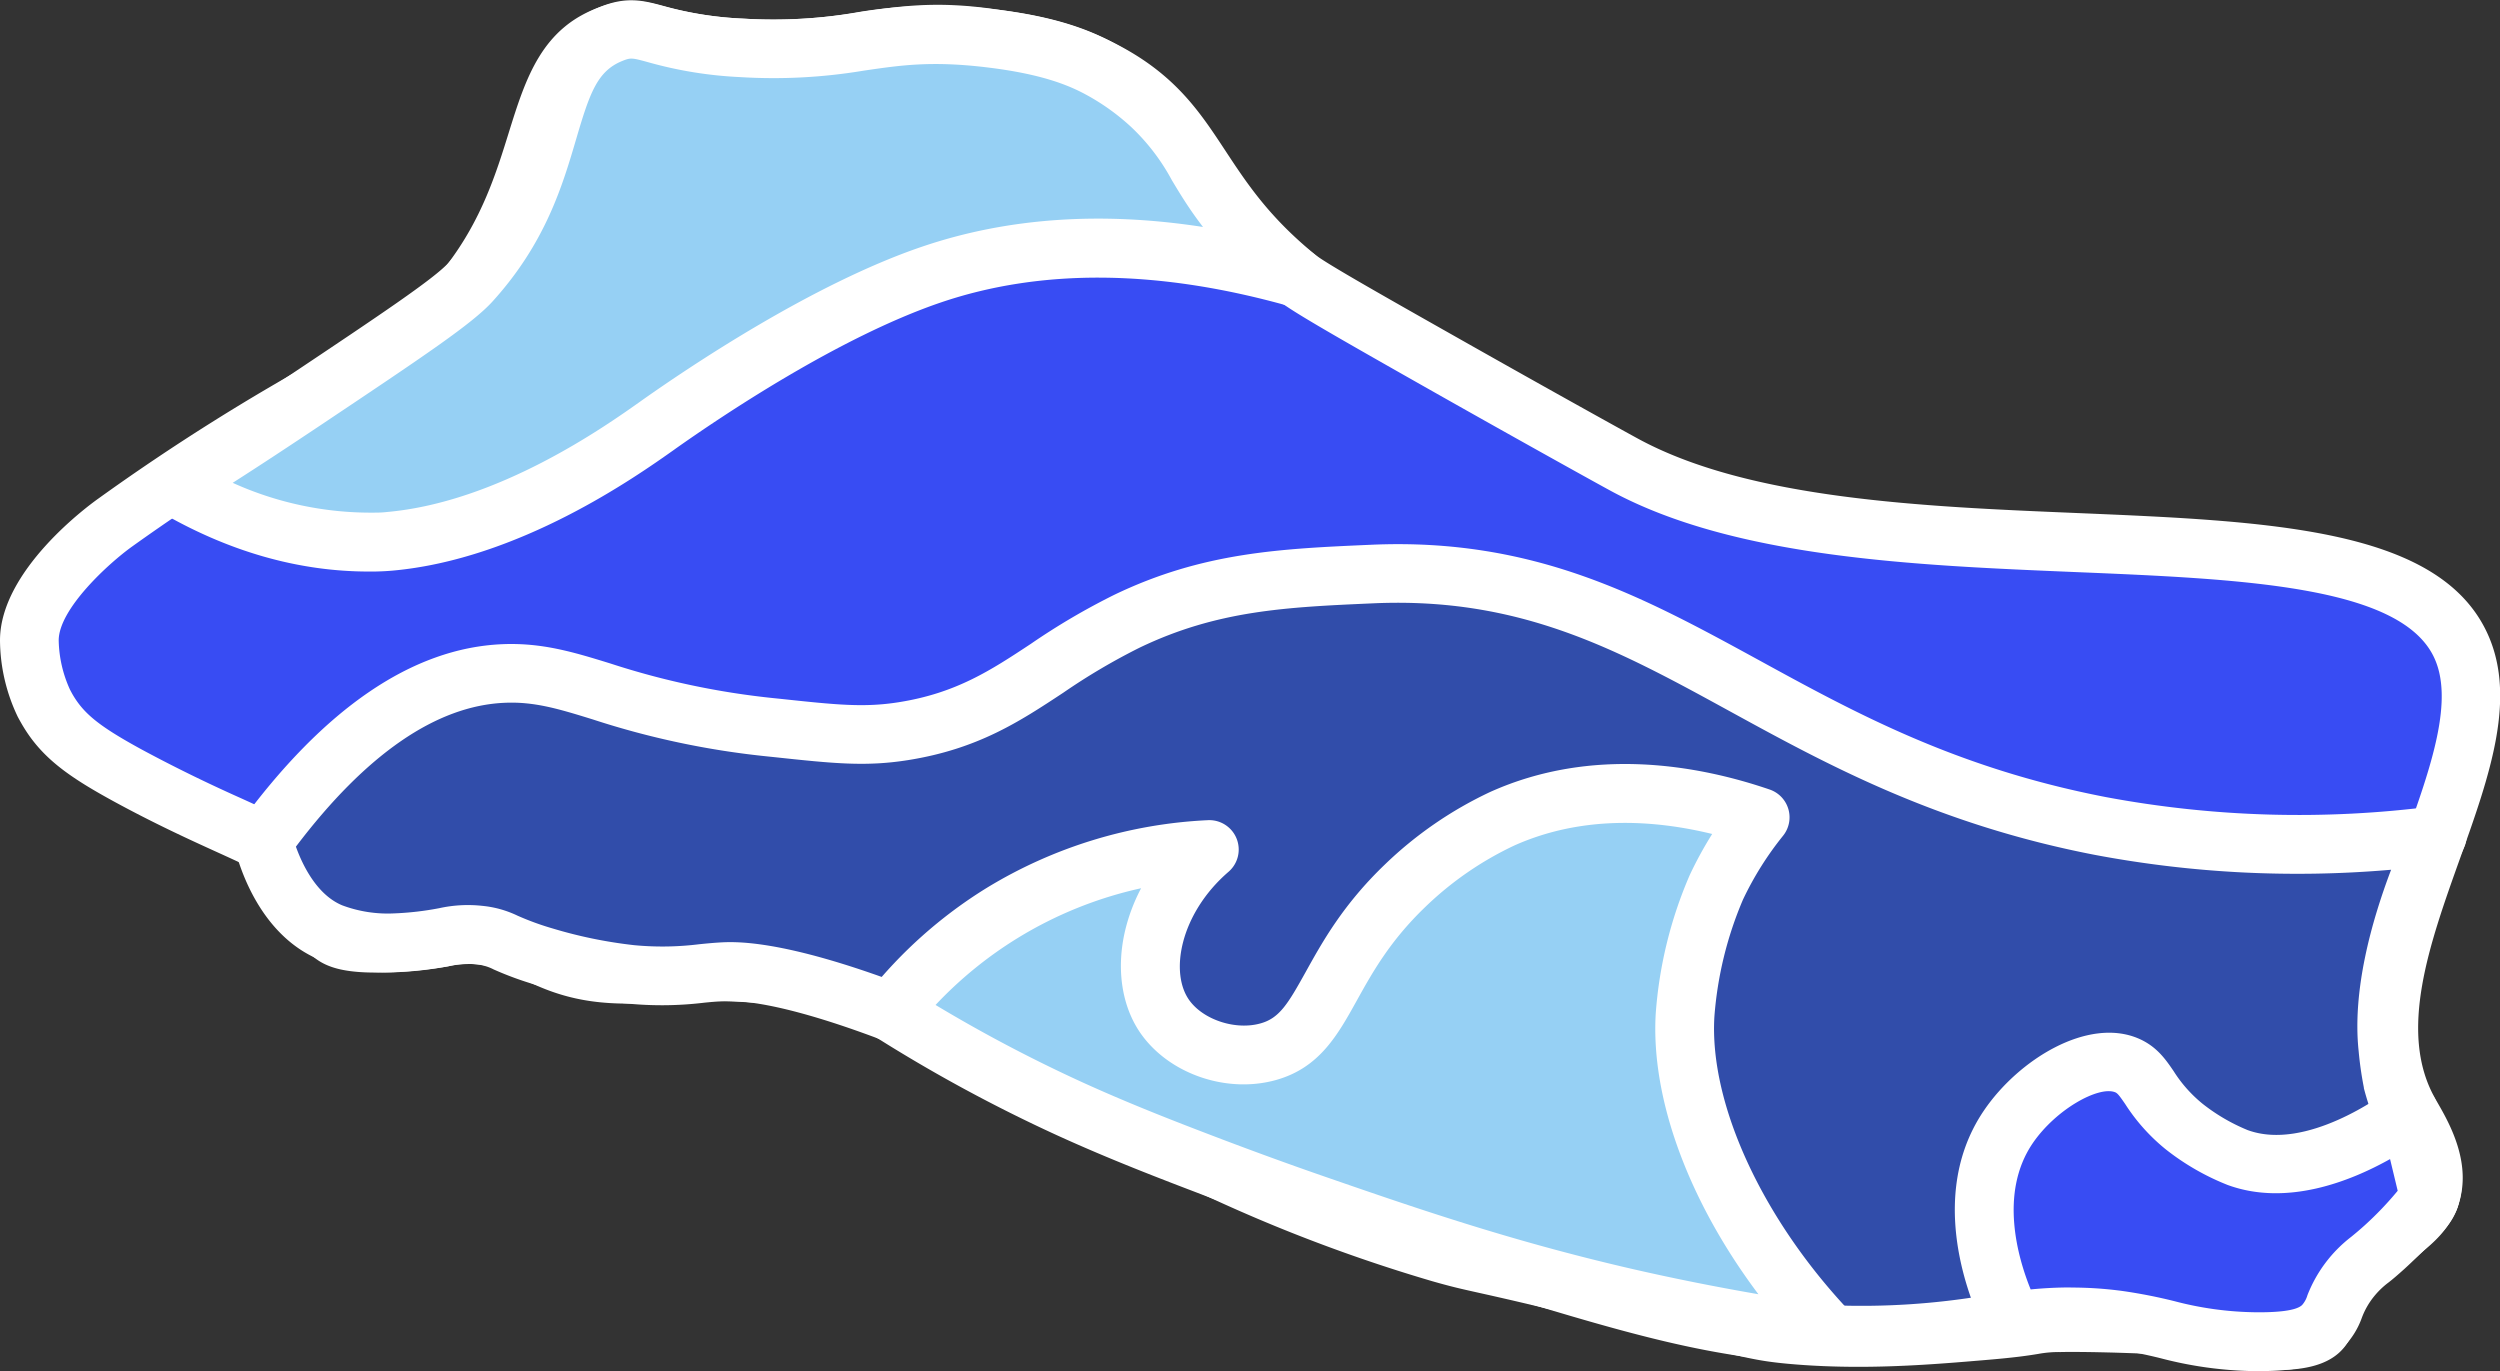
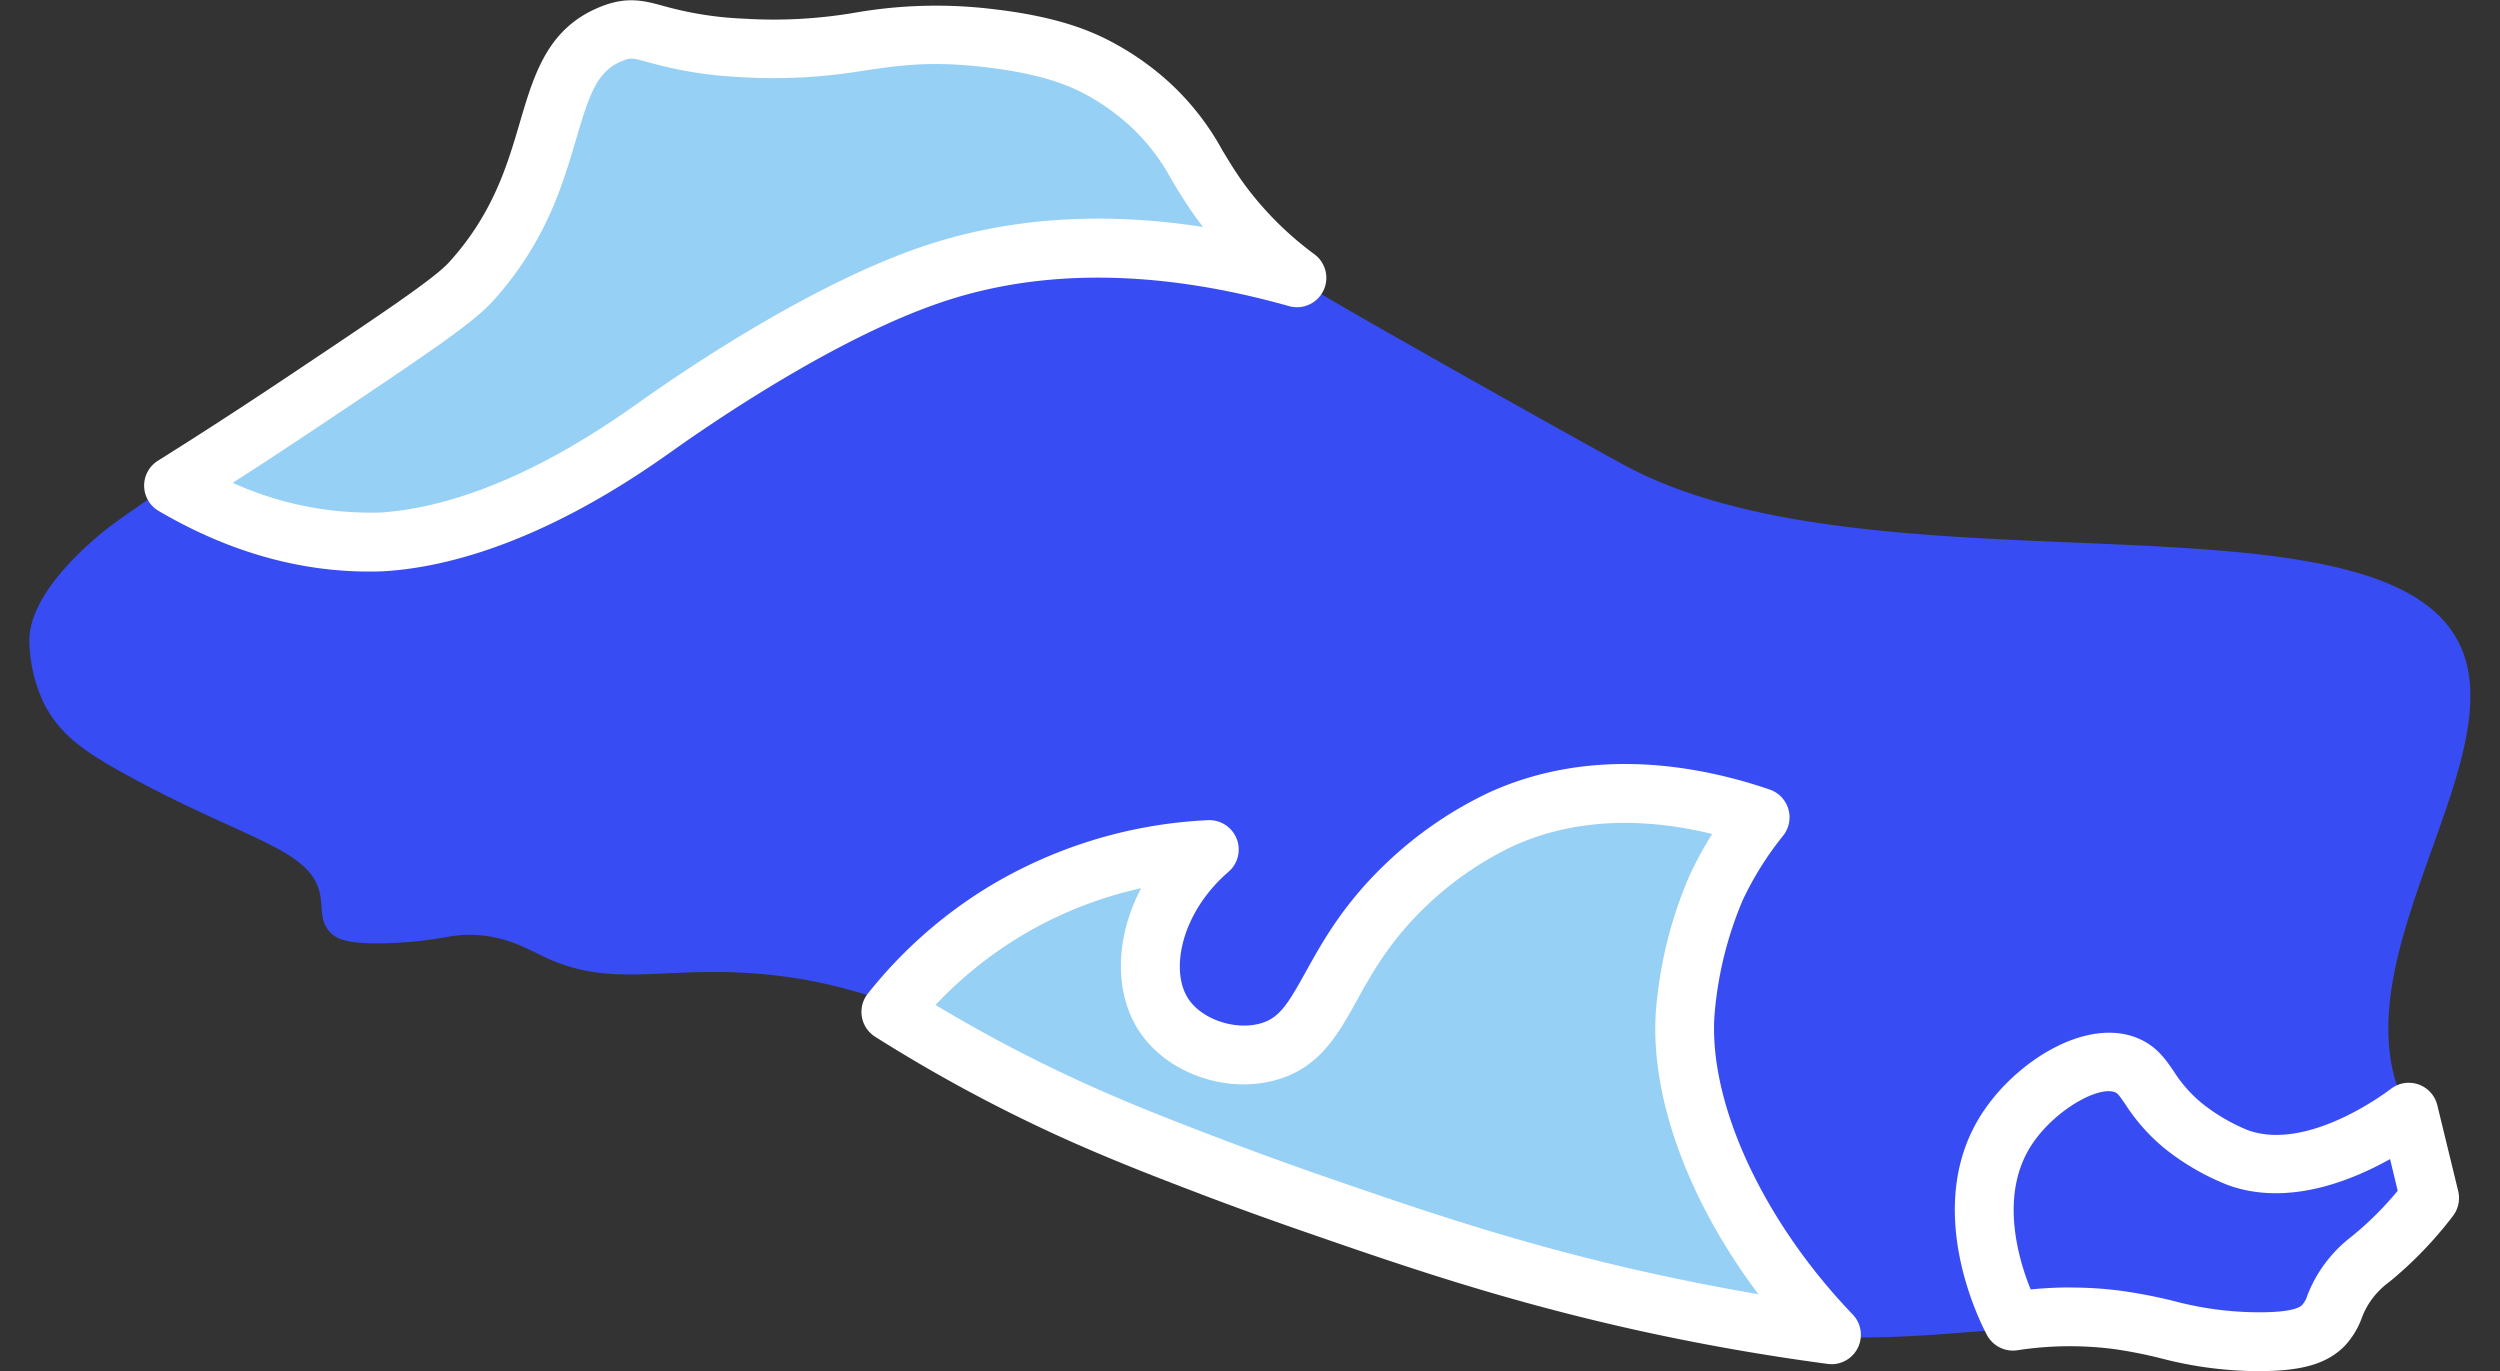
<svg xmlns="http://www.w3.org/2000/svg" id="Capa_1" data-name="Capa 1" viewBox="0 0 478.7 262.53">
  <rect x="0" y="0" width="478.7" height="262.53" fill="#333333" stroke="none" />
  <defs>
    <style>.cls-1,.cls-5{fill:#384cf3;}.cls-2{fill:#fff;}.cls-3{fill:#314daa;}.cls-4{fill:#96d0f4;}.cls-5{stroke:#fff;stroke-linecap:round;stroke-linejoin:round;stroke-width:21px;}</style>
  </defs>
  <title>logo svg</title>
  <path class="cls-1" d="M32.74,168.76s-16.45,11.69-16.47,22.59a29.15,29.15,0,0,0,2.76,12c.21.41.39.73.51.95,3.09,5.46,7.55,8.55,15.69,13,22.53,12.28,34.82,13.94,36.67,22.51.59,2.77-.1,5.29,2,7.47,1.2,1.25,3.34,2.42,12.31,2,9.23-.45,10.9-1.89,16.06-1.49,5.76.45,9.42,2.67,12.54,4.14,13.43,6.33,22.94,1.5,42.48,3.38,12,1.15,20.39,4.12,30.79,7.81,20.29,7.18,21.58,12.31,46.65,25a299,299,0,0,0,51.73,20.54c8,2.28,5.14,1.05,34.78,8.37,23.6,5.84,25.3,6.59,32.12,7.23,13.28,1.25,26.08.21,36.26-.61,12.22-1,9.63-1.5,15.41-1.61,7.54-.14,26.24.48,43.49,2.13,1.51.15,5.45.54,7-1.61,1.14-1.6.11-3.47,0-5.28-.25-7.65,16.72-10,20.32-19.17,2.45-6.27-2.2-13.25-4-16.45-15.42-27.76,21-67.57,9.58-89.95-15.7-30.86-111.77-8.09-159.63-33.86-2.65-1.42-17.1-9.43-32.91-18.37-18.39-10.41-27.64-15.65-30-17.54-20.62-16.78-18.41-30.3-37.63-40-8-4-15-5-21.24-5.91-19.34-2.77-25.38,3.22-47.46,1.85-17.36-1.08-18-5-24.9-2.71-16,5.44-10.85,26.36-27,47.54C88.31,139.06,77.27,137.1,32.74,168.76Z" transform="translate(-10.65 -68.73)" />
-   <path class="cls-2" d="M366.47,330.45c-4.42,0-9-.17-13.64-.6-5.68-.54-8.1-1.15-19.76-4.08-3.45-.86-7.73-1.94-13.19-3.29-16.13-4-22.56-5.42-26.41-6.28-3.27-.73-4.76-1.06-8.56-2.14a307.2,307.2,0,0,1-52.73-20.94,245,245,0,0,1-23-13.21c-7-4.44-12-7.65-23-11.53-10.14-3.59-18.15-6.43-29.45-7.52a120.8,120.8,0,0,0-18.21-.18c-8.93.41-16.63.77-26.13-3.7-.49-.23-1-.48-1.51-.74a23.31,23.31,0,0,0-9.06-2.88,19.61,19.61,0,0,0-5.42.41,80.49,80.49,0,0,1-9.94,1.09c-9.11.45-13.62-.56-16.64-3.7a12.49,12.49,0,0,1-3.24-8.45A13.81,13.81,0,0,0,66.4,241c-.6-2.8-5-4.93-14.18-9.1-5.3-2.41-11.89-5.42-19.68-9.66-8.94-4.88-14.16-8.56-17.89-15.17-.15-.26-.37-.65-.62-1.13a34.4,34.4,0,0,1-3.38-14.59c0-13.4,16.91-25.79,18.83-27.15h0a420,420,0,0,1,44.23-27.8c11-6.13,16.58-9.2,22.56-17,6.65-8.73,9.39-17.52,11.8-25.28,3.25-10.42,6.32-20.26,17.84-24.17,5.19-1.77,8.43-.92,12.18.07A69.24,69.24,0,0,0,153,72.3,97.61,97.61,0,0,0,175.58,71c7.38-1.09,14.35-2.11,25.29-.55,6.31.9,14.15,2,23,6.45,11.67,5.87,16.42,13.09,21.45,20.74,4.1,6.22,8.33,12.66,17.21,19.89,2,1.63,13.41,8.08,29.19,17s30.21,16.92,32.8,18.32c21.36,11.5,54.47,12.89,83.67,14.11,36.76,1.54,68.5,2.87,78.31,22.15,6.41,12.6.94,27.93-4.86,44.15s-11.8,33-4.81,45.62c.15.28.33.59.52.92,2.26,3.93,7,12.11,3.77,20.3-2.48,6.34-8.71,9.93-13.72,12.81-2.08,1.2-5.51,3.18-6.2,4.28,0,.18.08.44.12.65a9.61,9.61,0,0,1-1.22,7.93c-3.4,4.79-9.93,4.16-12.08,3.95-17.26-1.66-35.78-2.24-42.86-2.1a22,22,0,0,0-4.24.36c-1.66.27-4.17.69-10.83,1.23C383.14,329.8,375.1,330.45,366.47,330.45ZM147.33,249.17c3.17,0,6.63.13,10.48.5,12.69,1.22,21.7,4.41,32.14,8.1,12.19,4.32,18,8,25.28,12.65a231,231,0,0,0,22,12.67A295.33,295.33,0,0,0,288,303.24c3.49,1,4.79,1.28,7.94,2,3.89.86,10.41,2.32,26.66,6.34,5.47,1.35,9.77,2.43,13.23,3.3,11.23,2.82,13.25,3.33,18.07,3.78,12.79,1.2,25.26.2,35.28-.61,6.18-.5,8.41-.87,9.88-1.12a33.47,33.47,0,0,1,5.88-.51c7.55-.14,26.25.44,44.13,2.16l1,.07c0-.37-.08-.76-.1-1.18-.24-7.29,6.46-11.15,11.85-14.25,3.66-2.11,7.82-4.51,8.85-7.16,1.24-3.17-1.54-8-3-10.6l-.61-1.07c-9.46-17-2.28-37.13,4.06-54.86,5-13.88,9.64-27,5.43-35.27-6.83-13.42-36.91-14.68-68.76-16-30.41-1.27-64.89-2.71-88.53-15.44-2.62-1.41-17-9.39-33-18.43-20.81-11.77-28.14-16-30.76-18.07-10.22-8.32-15.15-15.82-19.5-22.43-4.72-7.18-8.14-12.36-17.11-16.87-7.18-3.61-13.45-4.5-19.51-5.37-9.33-1.33-15.23-.46-22.06.54a108,108,0,0,1-24.95,1.36,79.37,79.37,0,0,1-17-2.7c-3.16-.82-3.73-1-5.72-.3-5.84,2-7.6,6.88-10.71,16.88-2.56,8.21-5.75,18.44-13.6,28.75-7.4,9.72-14.42,13.61-26,20.06A412.44,412.44,0,0,0,36,173.34c-4.6,3.29-14.09,12-14.11,18a23.66,23.66,0,0,0,2.16,9.44l.39.73c2.2,3.88,5.22,6.31,13.48,10.81,7.44,4,13.83,7,19,9.31,11.26,5.13,18.7,8.52,20.52,17a24.87,24.87,0,0,1,.41,3.29c0,.47.08,1.08.14,1.4.59.18,2.56.59,8,.32a67.43,67.43,0,0,0,8.66-1,30.7,30.7,0,0,1,8.12-.52,33.74,33.74,0,0,1,13.17,4l1.33.64c7,3.29,12.77,3,20.81,2.65C140.88,249.32,143.94,249.17,147.33,249.17ZM32.74,168.76Z" transform="translate(-10.65 -68.73)" />
-   <path class="cls-3" d="M61,229.76c18.94-25.88,34.93-31.62,46-32.09,14-.59,21.69,7.16,51.11,10.3,11.82,1.26,17.72,2,25.44.75,19-3,26.09-13,42.79-21.05,16-7.68,29.81-8.29,47-9,54.78-2.41,74.57,35.7,139.32,48.25,13.73,2.66,35.77,5.39,64.57,1.82-3,6.63-11.1,25.36-9.48,40.66.43,4.09.93,6.37.93,6.37,2.63,10.86,9.33,15.79,7.12,22.37-.58,1.74-2.06,3.16-5,6-7.72,7.46-14,7.78-15.31,13.17-.68,2.77.75,3.62,0,5.28-2.73,5.73-22.47,1.42-30.63-.05-27.68-5-32.39,2.88-63.5,1.81-21.86-.74-37.79-5.65-69.65-15.47a526,526,0,0,1-74.08-29.19,248.69,248.69,0,0,0-36.39-17.16c-21.58-8.16-30-7.86-32.77-7.68-4.67.29-9.26,1.24-17.07.47a91.29,91.29,0,0,1-16.59-3.39c-8.39-2.51-8-3.65-12.54-4.14-5.38-.58-6.18,1-16.06,1.49a30.67,30.67,0,0,1-12.31-2C64.56,243.38,61.43,231.56,61,229.76Z" transform="translate(-10.65 -68.73)" />
-   <path class="cls-2" d="M446.68,331.06c-5.79,0-12.84-1.16-20.42-2.58l-2.4-.44c-14.56-2.62-22.12-1.51-31.68-.09a154.49,154.49,0,0,1-31,2c-22.61-.77-38.82-5.77-71.12-15.72a533.43,533.43,0,0,1-74.87-29.5l-.39-.21a245.93,245.93,0,0,0-35.54-16.75c-9.57-3.62-22.62-7.83-30.42-7.33-1.06.06-2.14.17-3.29.28a67.79,67.79,0,0,1-14.69.18,97.19,97.19,0,0,1-17.66-3.6,63.3,63.3,0,0,1-8-2.93,9.22,9.22,0,0,0-3.48-1,14.5,14.5,0,0,0-5,.34,69.71,69.71,0,0,1-10.18,1.18,36.37,36.37,0,0,1-14.74-2.4c-11.26-4.69-15.25-17.52-16.2-21.34a5.59,5.59,0,0,1,.92-4.68c16.15-22.09,33.08-33.66,50.31-34.39,7.64-.32,13.67,1.53,20.65,3.68a150.26,150.26,0,0,0,31.3,6.65l1.37.14c10.59,1.13,15.91,1.7,22.59.64,11-1.74,17.64-6.12,25.32-11.19a130.46,130.46,0,0,1,15.92-9.36c17-8.19,31.94-8.84,49.23-9.6,31.33-1.38,52.08,10,74.06,22,18.62,10.2,37.86,20.74,66.58,26.31a200.63,200.63,0,0,0,62.81,1.76,5.62,5.62,0,0,1,5.8,7.93c-3.95,8.57-10.36,24.86-9,37.72.35,3.35.76,5.38.82,5.72a42.18,42.18,0,0,0,4.05,9.81c2.43,4.68,5,9.52,2.92,15.58-1,3.05-3.06,5-6.43,8.27a53.72,53.72,0,0,1-9.93,7.43c-2.58,1.58-3.65,2.3-3.83,3a1,1,0,0,0,0,.15s0,.25.08.4a8.46,8.46,0,0,1-.49,5.82C458.4,329.5,453.39,331.06,446.68,331.06Zm-38.77-15.84A100.39,100.39,0,0,1,425.85,317l2.47.46c3.84.72,9.1,1.7,13.86,2.15a32.76,32.76,0,0,0,7.57.05,11.78,11.78,0,0,1,.32-3.7c1.3-5.29,5.15-7.65,8.87-9.93a43.2,43.2,0,0,0,8-5.94,29.38,29.38,0,0,0,3.59-3.77c.46-1.38-.25-3-2.25-6.79a52.36,52.36,0,0,1-5-12.45l0-.12a67.63,67.63,0,0,1-1-7c-1.23-11.56,2.44-24.74,6.22-34.69a208.81,208.81,0,0,1-56.79-2.86c-30.44-5.9-51.37-17.37-69.84-27.49-21.45-11.75-40-21.9-68.17-20.67-16.71.74-29.91,1.32-44.85,8.5a121.13,121.13,0,0,0-14.6,8.62c-8.4,5.54-16.35,10.78-29.75,12.91-8.15,1.29-14.33.63-25.55-.57l-1.36-.14a159.5,159.5,0,0,1-33.42-7.08c-6.47-2-11.16-3.44-16.86-3.19-13.1.55-26.57,9.82-40,27.55,1.21,3.38,3.94,9.18,8.86,11.23a24.87,24.87,0,0,0,9.87,1.55,57.5,57.5,0,0,0,8.71-1,25.48,25.48,0,0,1,8.24-.45,20,20,0,0,1,6.75,1.88,52.75,52.75,0,0,0,6.79,2.47,87.63,87.63,0,0,0,15.53,3.18,56.9,56.9,0,0,0,12.49-.18c1.19-.12,2.43-.24,3.68-.32,2.93-.18,11.87-.75,35.11,8a259.41,259.41,0,0,1,37.05,17.45,520.31,520.31,0,0,0,73.08,28.78c31.35,9.66,47.08,14.51,68.2,15.23a142,142,0,0,0,29-1.87A112.43,112.43,0,0,1,407.91,315.22Z" transform="translate(-10.65 -68.73)" />
  <path class="cls-4" d="M202.49,243.57a83.62,83.62,0,0,1,39.68-12.2c-11.79,10.17-14,24.76-8.19,32.43,4.13,5.43,12.55,8.25,19.51,6.27,11.33-3.21,10.39-16.62,26.16-31.75a68.65,68.65,0,0,1,18.61-12.83c19.39-8.71,39.5-3.65,49.38-.26a66.42,66.42,0,0,0-8.34,13.4,75.8,75.8,0,0,0-6,24.49c-1,16.78,8.15,40.49,28,61.19-16.36-2.17-30-4.93-40.12-7.29-23.51-5.45-42.11-11.9-59.65-18-8.3-2.88-14.67-5.26-18.71-6.8-7.92-3-17.47-6.66-27.5-11.23a289.07,289.07,0,0,1-34.14-18.51A82.36,82.36,0,0,1,202.49,243.57Z" transform="translate(-10.65 -68.73)" />
  <path class="cls-2" d="M361.36,329.94a6.3,6.3,0,0,1-.75-.05c-13.69-1.82-27.37-4.31-40.65-7.39-23.8-5.52-42.31-11.94-60.22-18.16-6.47-2.24-12.82-4.55-18.87-6.85-7.87-3-17.65-6.73-27.83-11.38a296.19,296.19,0,0,1-34.81-18.86,5.63,5.63,0,0,1-1.41-8.26,88,88,0,0,1,22.71-20.21h0a89.29,89.29,0,0,1,42.36-13,5.63,5.63,0,0,1,4,9.88c-9.33,8.05-11.38,19.51-7.39,24.76,2.79,3.68,8.85,5.59,13.51,4.27,3.63-1,5.27-3.76,8.65-9.84,3.19-5.75,7.16-12.9,15.14-20.56A74.78,74.78,0,0,1,296,220.37c19.61-8.81,39.92-5.11,53.51-.46a5.63,5.63,0,0,1,2.57,8.84A61.05,61.05,0,0,0,344.39,241a70.51,70.51,0,0,0-5.47,22.43c-1,16.82,9.4,39.18,26.49,57a5.63,5.63,0,0,1-4.05,9.52ZM189.79,261.16a283.19,283.19,0,0,0,27.92,14.72c9.85,4.5,19.45,8.16,27.15,11.09,6,2.27,12.2,4.54,18.56,6.75,17.64,6.11,35.87,12.44,59.08,17.83,8.16,1.89,16.47,3.55,24.85,5-13.28-17.68-20.63-37.36-19.66-53.74a81.41,81.41,0,0,1,6.51-26.52,73.09,73.09,0,0,1,4.3-7.87c-11-2.69-24.81-3.66-37.94,2.23a63.31,63.31,0,0,0-17,11.75c-6.76,6.49-10.13,12.55-13.1,17.9-3.67,6.62-7.14,12.86-15.41,15.21-9.17,2.6-19.9-.88-25.53-8.28-3.91-5.13-5.19-12.39-3.53-19.89a34.48,34.48,0,0,1,3.16-8.53,76.71,76.71,0,0,0-23.69,9.57h0A76.65,76.65,0,0,0,189.79,261.16Z" transform="translate(-10.65 -68.73)" />
  <path class="cls-4" d="M43.87,161.71c8.22,4.83,21.71,11.08,38.37,10.83.87,0,1.84,0,3-.14,23-2,44.53-17.39,51.38-22.24,4-2.82,29.93-21.19,52.37-28.83,14.86-5.06,37.57-8.6,70,.6a68.13,68.13,0,0,1-14.51-14.47c-5.33-7.28-6.49-12.1-13.36-18.47a48.31,48.31,0,0,0-9.76-7c-4-2.19-9.86-4.61-21.24-5.91-21.37-2.46-26.15,3.17-47.46,1.85-17.91-1.11-18.41-5.33-24.9-2.71-15,6-8.15,26.85-27,47.54-3.42,3.76-13,10.16-32.12,23C58.36,152.55,49.76,158,43.87,161.71Z" transform="translate(-10.65 -68.73)" />
  <path class="cls-2" d="M81.28,178.17c-13.6,0-27.13-3.9-40.26-11.61a5.62,5.62,0,0,1-.13-9.61c8.18-5.13,16.46-10.5,24.6-15.94,18.14-12.12,28.13-18.8,31.09-22,8.46-9.3,11.2-18.61,13.61-26.83,2.74-9.3,5.32-18.08,15.43-22.15,5.12-2.06,8.36-1.17,12.11-.15A66.63,66.63,0,0,0,153,72.3a92.35,92.35,0,0,0,21.42-1.15,90.5,90.5,0,0,1,26.33-.68c12.6,1.45,19.06,4.26,23.28,6.56a53.51,53.51,0,0,1,10.9,7.83,50.69,50.69,0,0,1,9.76,12.61c1.26,2.09,2.55,4.25,4.32,6.67a63.1,63.1,0,0,0,13.33,13.28,5.62,5.62,0,0,1-4.89,9.92c-24.85-7-47.28-7.28-66.66-.69-19.56,6.66-42.13,21.87-50.93,28.1l-.12.09c-7.34,5.19-29.67,21-54,23.16-1.38.12-2.52.15-3.37.17Zm-26.1-17a64.08,64.08,0,0,0,27,5.72c.65,0,1.53,0,2.54-.12,21.32-1.88,41.78-16.38,48.51-21.14l.12-.09c9.2-6.51,32.85-22.43,53.81-29.56,16.29-5.55,34.33-6.81,53.84-3.79q-.55-.72-1.08-1.44c-2.07-2.83-3.57-5.33-4.89-7.53a39.89,39.89,0,0,0-7.75-10.14,42.61,42.61,0,0,0-8.63-6.2c-3.33-1.81-8.51-4-19.2-5.27s-16.53-.35-23.43.65a104.64,104.64,0,0,1-23.73,1.23,78,78,0,0,1-17.51-2.84c-3.08-.84-3.33-.91-4.94-.26-4.84,1.94-6.28,6.2-8.84,14.89-2.62,8.91-5.88,20-16.08,31.22-3.89,4.26-13.06,10.39-33.16,23.83C66.26,154,60.72,157.66,55.18,161.2Z" transform="translate(-10.65 -68.73)" />
  <path class="cls-1" d="M396.08,321.71c-.46-.84-11.53-21.59-.86-37.24,5.19-7.61,15.91-14.55,22.61-11.76,4.15,1.73,4,6,11.08,11.77a40.85,40.85,0,0,0,10.18,5.87c14.1,5.17,30.7-7.11,32.79-8.7q2,8.22,4,16.45a69.58,69.58,0,0,1-8.6,9.39c-3.26,2.95-4.43,3.41-6.44,5.93-3.52,4.41-2.9,6.66-5.33,9.13-1.75,1.79-4.62,3.21-13.22,3.09-11.51-.17-16.47-2.87-25.9-4.15A71.09,71.09,0,0,0,396.08,321.71Z" transform="translate(-10.65 -68.73)" />
  <path class="cls-2" d="M443.27,331.27h-1.09a74.63,74.63,0,0,1-17.76-2.45,88.8,88.8,0,0,0-8.82-1.75,65.91,65.91,0,0,0-18.69.21,5.63,5.63,0,0,1-5.75-2.84c-.55-1-13.28-24.52-.59-43.12,6.65-9.75,19.79-17.8,29.43-13.79,3.59,1.5,5.33,4.06,6.87,6.32a25.69,25.69,0,0,0,5.58,6.27,35.84,35.84,0,0,0,8.58,5c11.17,4.09,25.82-6.67,27.45-7.91a5.62,5.62,0,0,1,8.87,3.16l4,16.45a5.65,5.65,0,0,1-1,4.73,76,76,0,0,1-9.3,10.15c-1.28,1.15-2.26,2-3.06,2.61a15.58,15.58,0,0,0-2.76,2.66,14.6,14.6,0,0,0-2.35,4.13,15.47,15.47,0,0,1-3.35,5.43C456.19,329.86,451.45,331.27,443.27,331.27Zm-36.12-16a73.12,73.12,0,0,1,10,.67,99.32,99.32,0,0,1,9.87,1.94A63.6,63.6,0,0,0,442.34,320c3.49.05,7.91-.15,9.13-1.4a4.86,4.86,0,0,0,1-1.84,26,26,0,0,1,8.39-11.2c.73-.6,1.56-1.28,2.63-2.25a63.18,63.18,0,0,0,6.27-6.57l-1.46-6.07c-7.61,4.27-19.78,9.11-31.12,4.95a47,47,0,0,1-11.8-6.79,36.33,36.33,0,0,1-7.78-8.67c-1.11-1.62-1.47-2.08-1.91-2.27-3.12-1.29-11.34,3.2-15.81,9.74-6.52,9.57-2.8,22.08-.4,28C402,315.38,404.61,315.25,407.15,315.25Z" transform="translate(-10.65 -68.73)" />
-   <path class="cls-5" d="M281.23,190.39" transform="translate(-10.65 -68.73)" />
</svg>